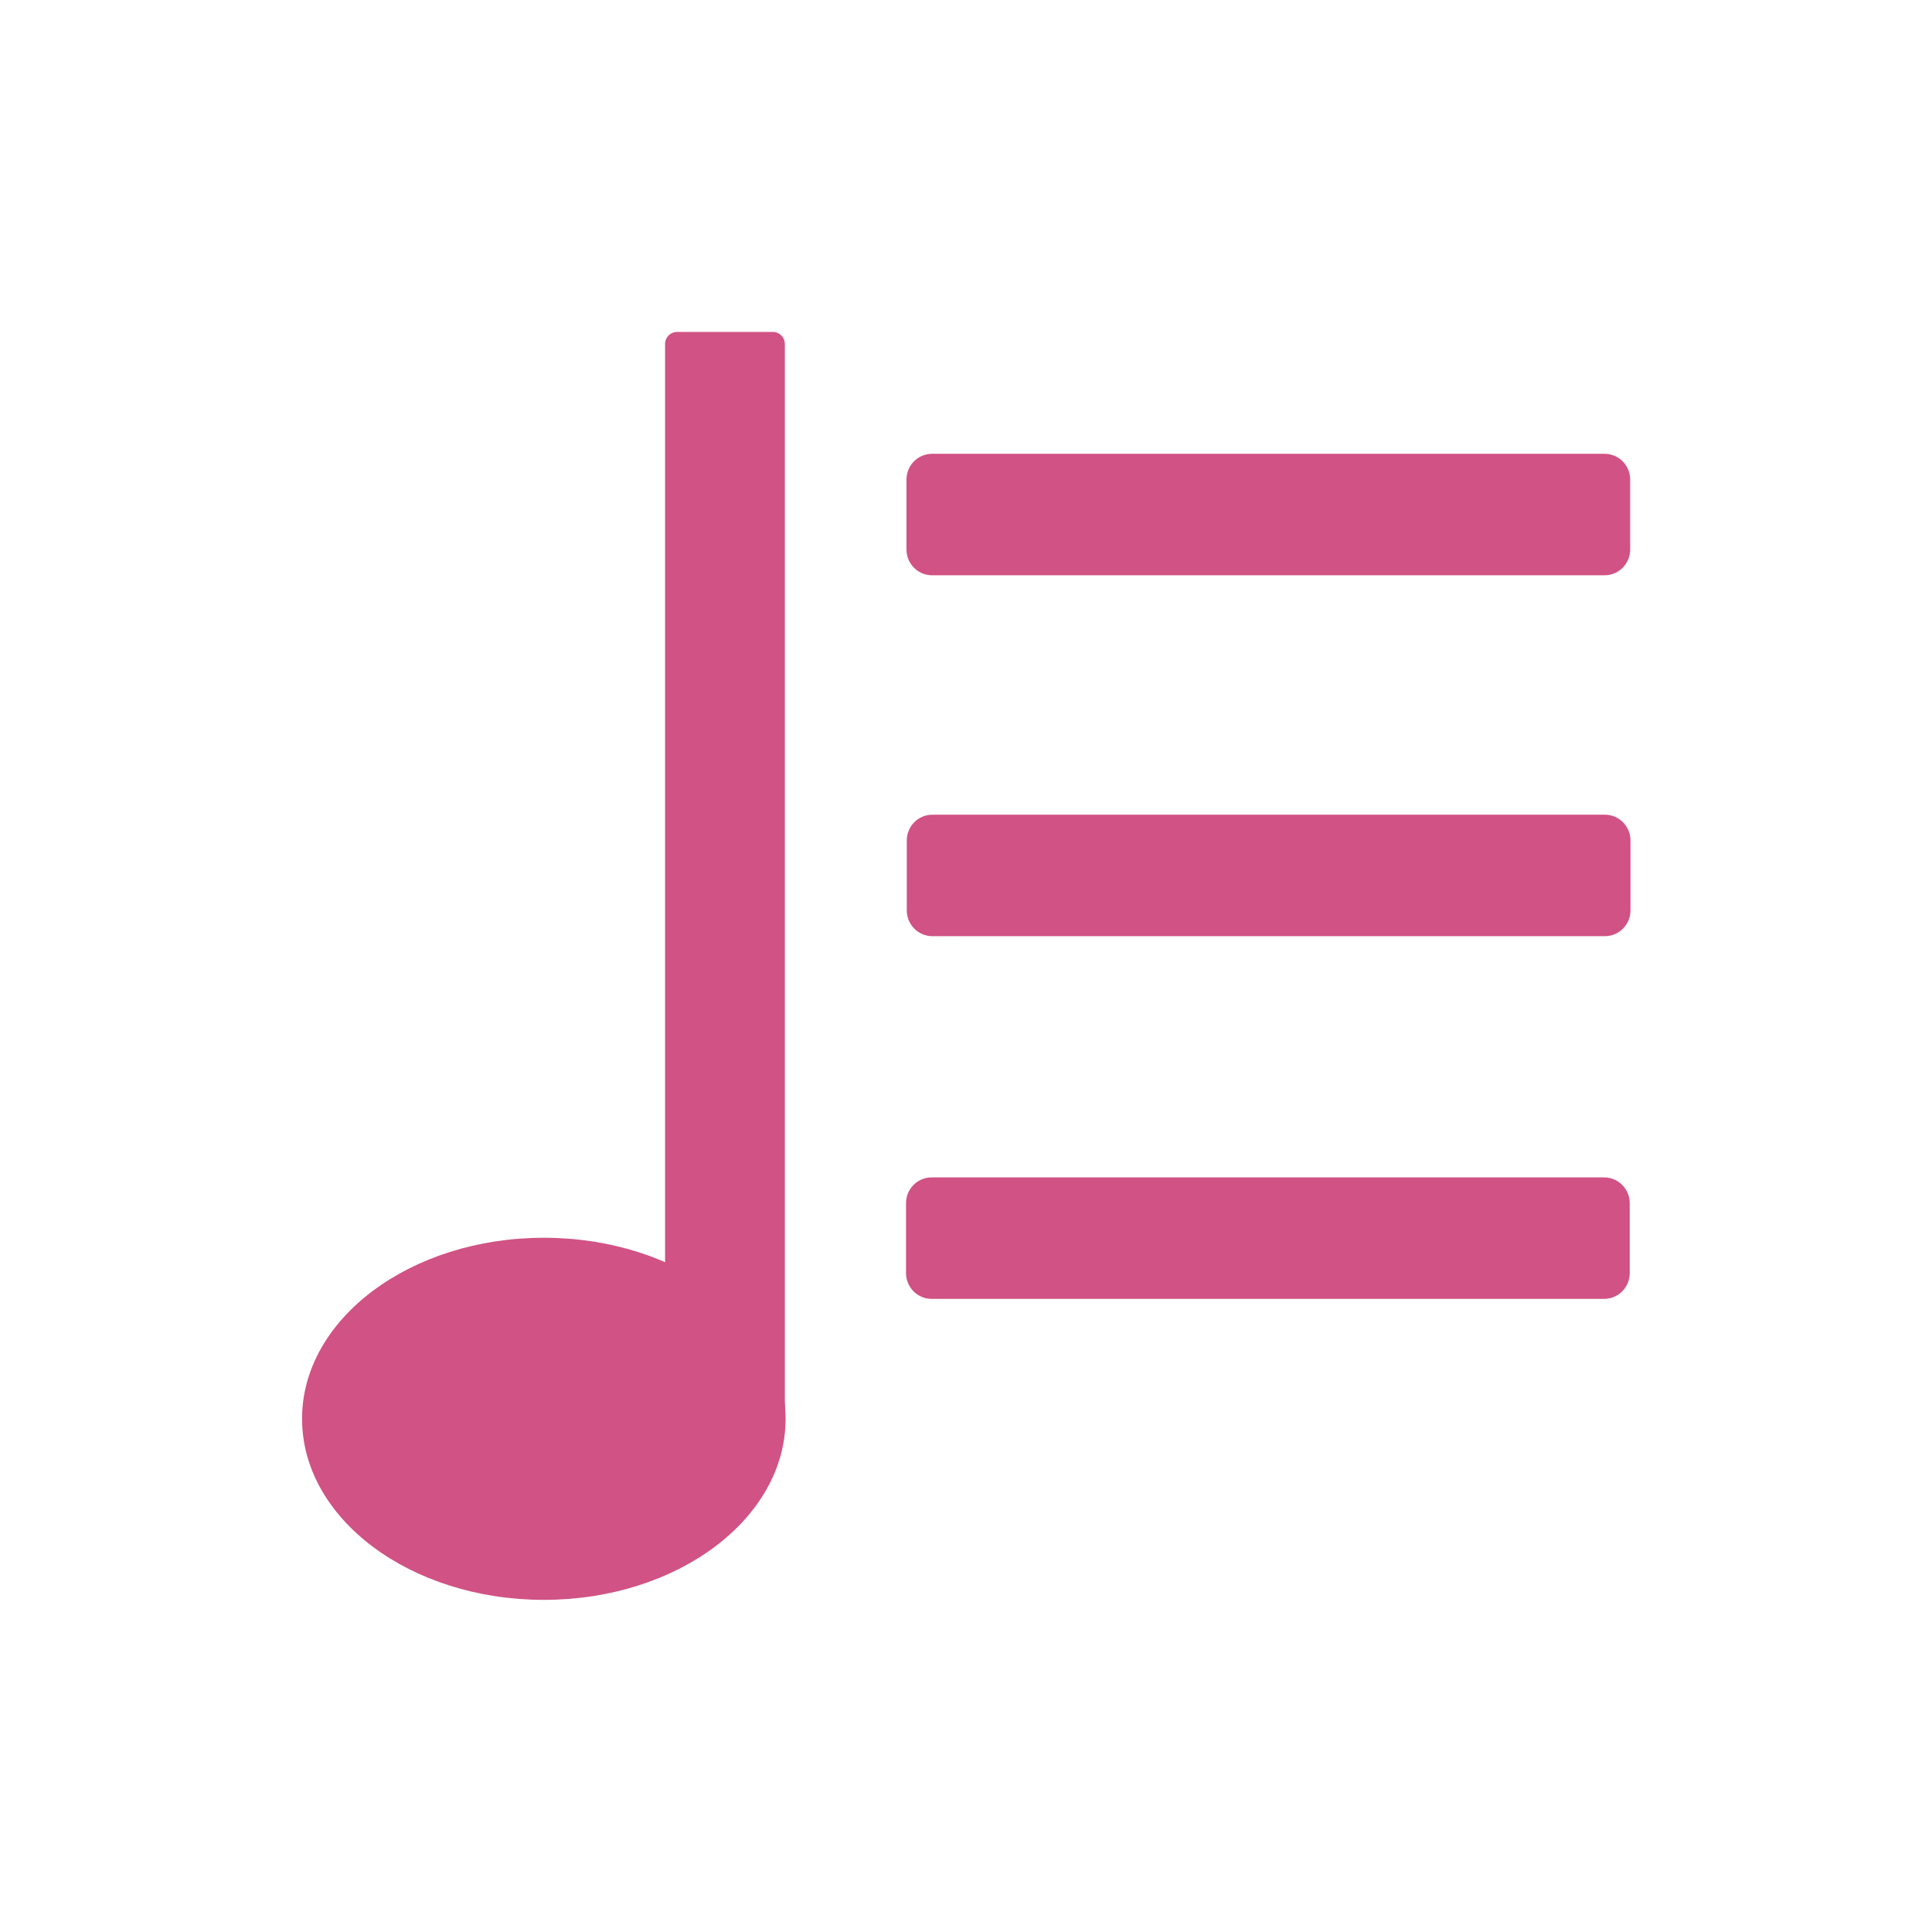
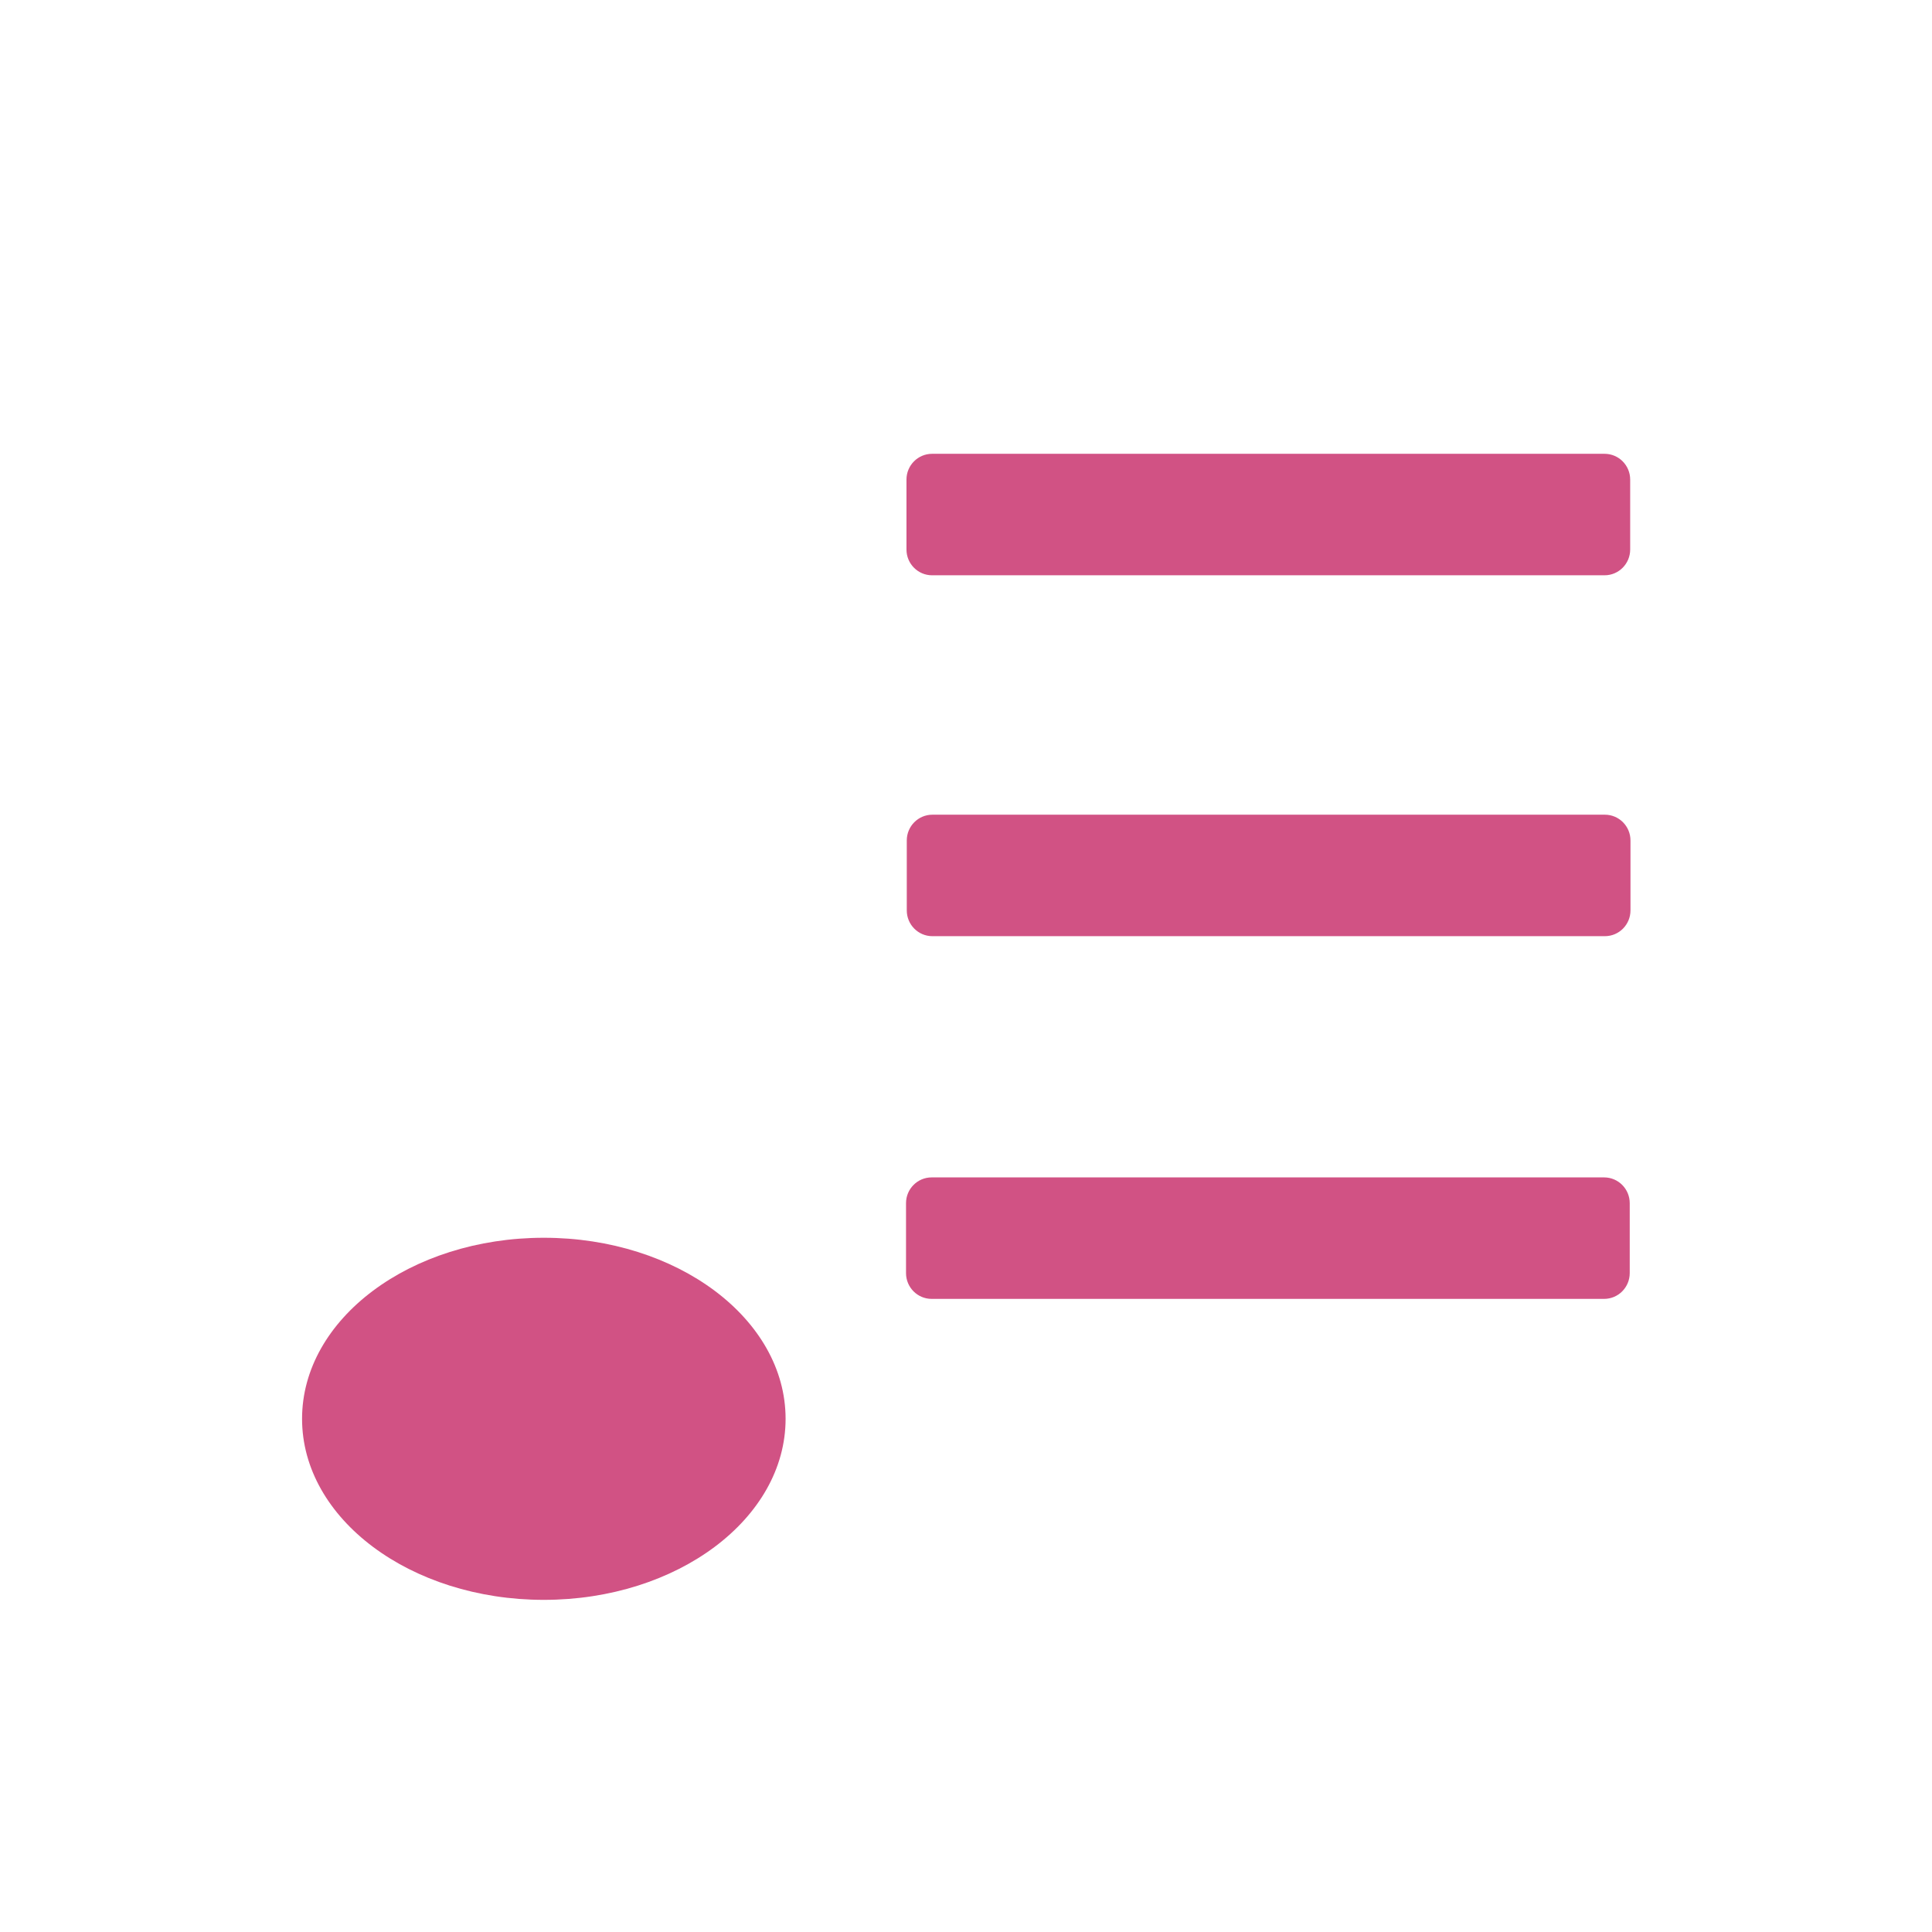
<svg xmlns="http://www.w3.org/2000/svg" version="1.1" width="128" height="128" viewBox="0 0 128 128" xml:space="preserve">
  <desc>Created with Fabric.js 4.6.0</desc>
  <defs>
</defs>
  <g transform="matrix(2.19 0 0 1.64 36.03 94)" id="eUiXBztteSEeQrXEj3KJf">
    <path style="stroke: rgb(128,138,86); stroke-width: 0; stroke-dasharray: none; stroke-linecap: butt; stroke-dashoffset: 0; stroke-linejoin: miter; stroke-miterlimit: 4; fill: rgb(209,82,132); fill-rule: nonzero; opacity: 1;" vector-effect="non-scaling-stroke" transform=" translate(0, 0)" d="M 0 -7.314 C 4.037 -7.314 7.314 -4.037 7.314 0 C 7.314 4.037 4.037 7.314 0 7.314 C -4.037 7.314 -7.314 4.037 -7.314 0 C -7.314 -4.037 -4.037 -7.314 0 -7.314 z" stroke-linecap="round" />
  </g>
  <g transform="matrix(0.53 0 0 4.81 48.03 58)" id="s7vpizowXyeQXY4F_Lhqm">
-     <path style="stroke: rgb(143,63,216); stroke-width: 0; stroke-dasharray: none; stroke-linecap: butt; stroke-dashoffset: 0; stroke-linejoin: miter; stroke-miterlimit: 4; fill: rgb(209,82,132); fill-rule: nonzero; opacity: 1;" vector-effect="non-scaling-stroke" transform=" translate(0, 0)" d="M -7.486 -7.321 C -7.486 -7.412 -6.821 -7.486 -6.001 -7.486 L 6.001 -7.486 L 6.001 -7.486 C 6.821 -7.486 7.486 -7.412 7.486 -7.321 L 7.486 7.321 L 7.486 7.321 C 7.486 7.412 6.821 7.486 6.001 7.486 L -6.001 7.486 L -6.001 7.486 C -6.821 7.486 -7.486 7.412 -7.486 7.321 z" stroke-linecap="round" />
-   </g>
+     </g>
  <g transform="matrix(2.8 0 0 0.47 84.05 58)" id="8gV2Y417hSXBl5wYIesvv">
    <path style="stroke: rgb(187,205,215); stroke-width: 0; stroke-dasharray: none; stroke-linecap: butt; stroke-dashoffset: 0; stroke-linejoin: miter; stroke-miterlimit: 4; fill: rgb(209,82,132); fill-rule: nonzero; opacity: 1;" vector-effect="non-scaling-stroke" transform=" translate(0, 0)" d="M -8.562 -4.929 C -8.562 -6.935 -8.291 -8.562 -7.956 -8.562 L 7.956 -8.562 L 7.956 -8.562 C 8.291 -8.562 8.562 -6.935 8.562 -4.929 L 8.562 4.929 L 8.562 4.929 C 8.562 6.935 8.291 8.562 7.956 8.562 L -7.956 8.562 L -7.956 8.562 C -8.291 8.562 -8.562 6.935 -8.562 4.929 z" stroke-linecap="round" />
  </g>
  <g transform="matrix(2.8 0 0 0.47 84 82.03)" id="ICCWHTQJ3HPom2o_4p6Ce">
    <path style="stroke: rgb(187,205,215); stroke-width: 0; stroke-dasharray: none; stroke-linecap: butt; stroke-dashoffset: 0; stroke-linejoin: miter; stroke-miterlimit: 4; fill: rgb(209,82,132); fill-rule: nonzero; opacity: 1;" vector-effect="non-scaling-stroke" transform=" translate(0, 0)" d="M -8.562 -4.929 C -8.562 -6.935 -8.291 -8.562 -7.956 -8.562 L 7.956 -8.562 L 7.956 -8.562 C 8.291 -8.562 8.562 -6.935 8.562 -4.929 L 8.562 4.929 L 8.562 4.929 C 8.562 6.935 8.291 8.562 7.956 8.562 L -7.956 8.562 L -7.956 8.562 C -8.291 8.562 -8.562 6.935 -8.562 4.929 z" stroke-linecap="round" />
  </g>
  <g transform="matrix(2.8 0 0 0.47 84.03 34.09)" id="UqHiaYZa2JMGXW6-cXesU">
    <path style="stroke: rgb(187,205,215); stroke-width: 0; stroke-dasharray: none; stroke-linecap: butt; stroke-dashoffset: 0; stroke-linejoin: miter; stroke-miterlimit: 4; fill: rgb(209,82,132); fill-rule: nonzero; opacity: 1;" vector-effect="non-scaling-stroke" transform=" translate(0, 0)" d="M -8.562 -4.929 C -8.562 -6.935 -8.291 -8.562 -7.956 -8.562 L 7.956 -8.562 L 7.956 -8.562 C 8.291 -8.562 8.562 -6.935 8.562 -4.929 L 8.562 4.929 L 8.562 4.929 C 8.562 6.935 8.291 8.562 7.956 8.562 L -7.956 8.562 L -7.956 8.562 C -8.291 8.562 -8.562 6.935 -8.562 4.929 z" stroke-linecap="round" />
  </g>
</svg>